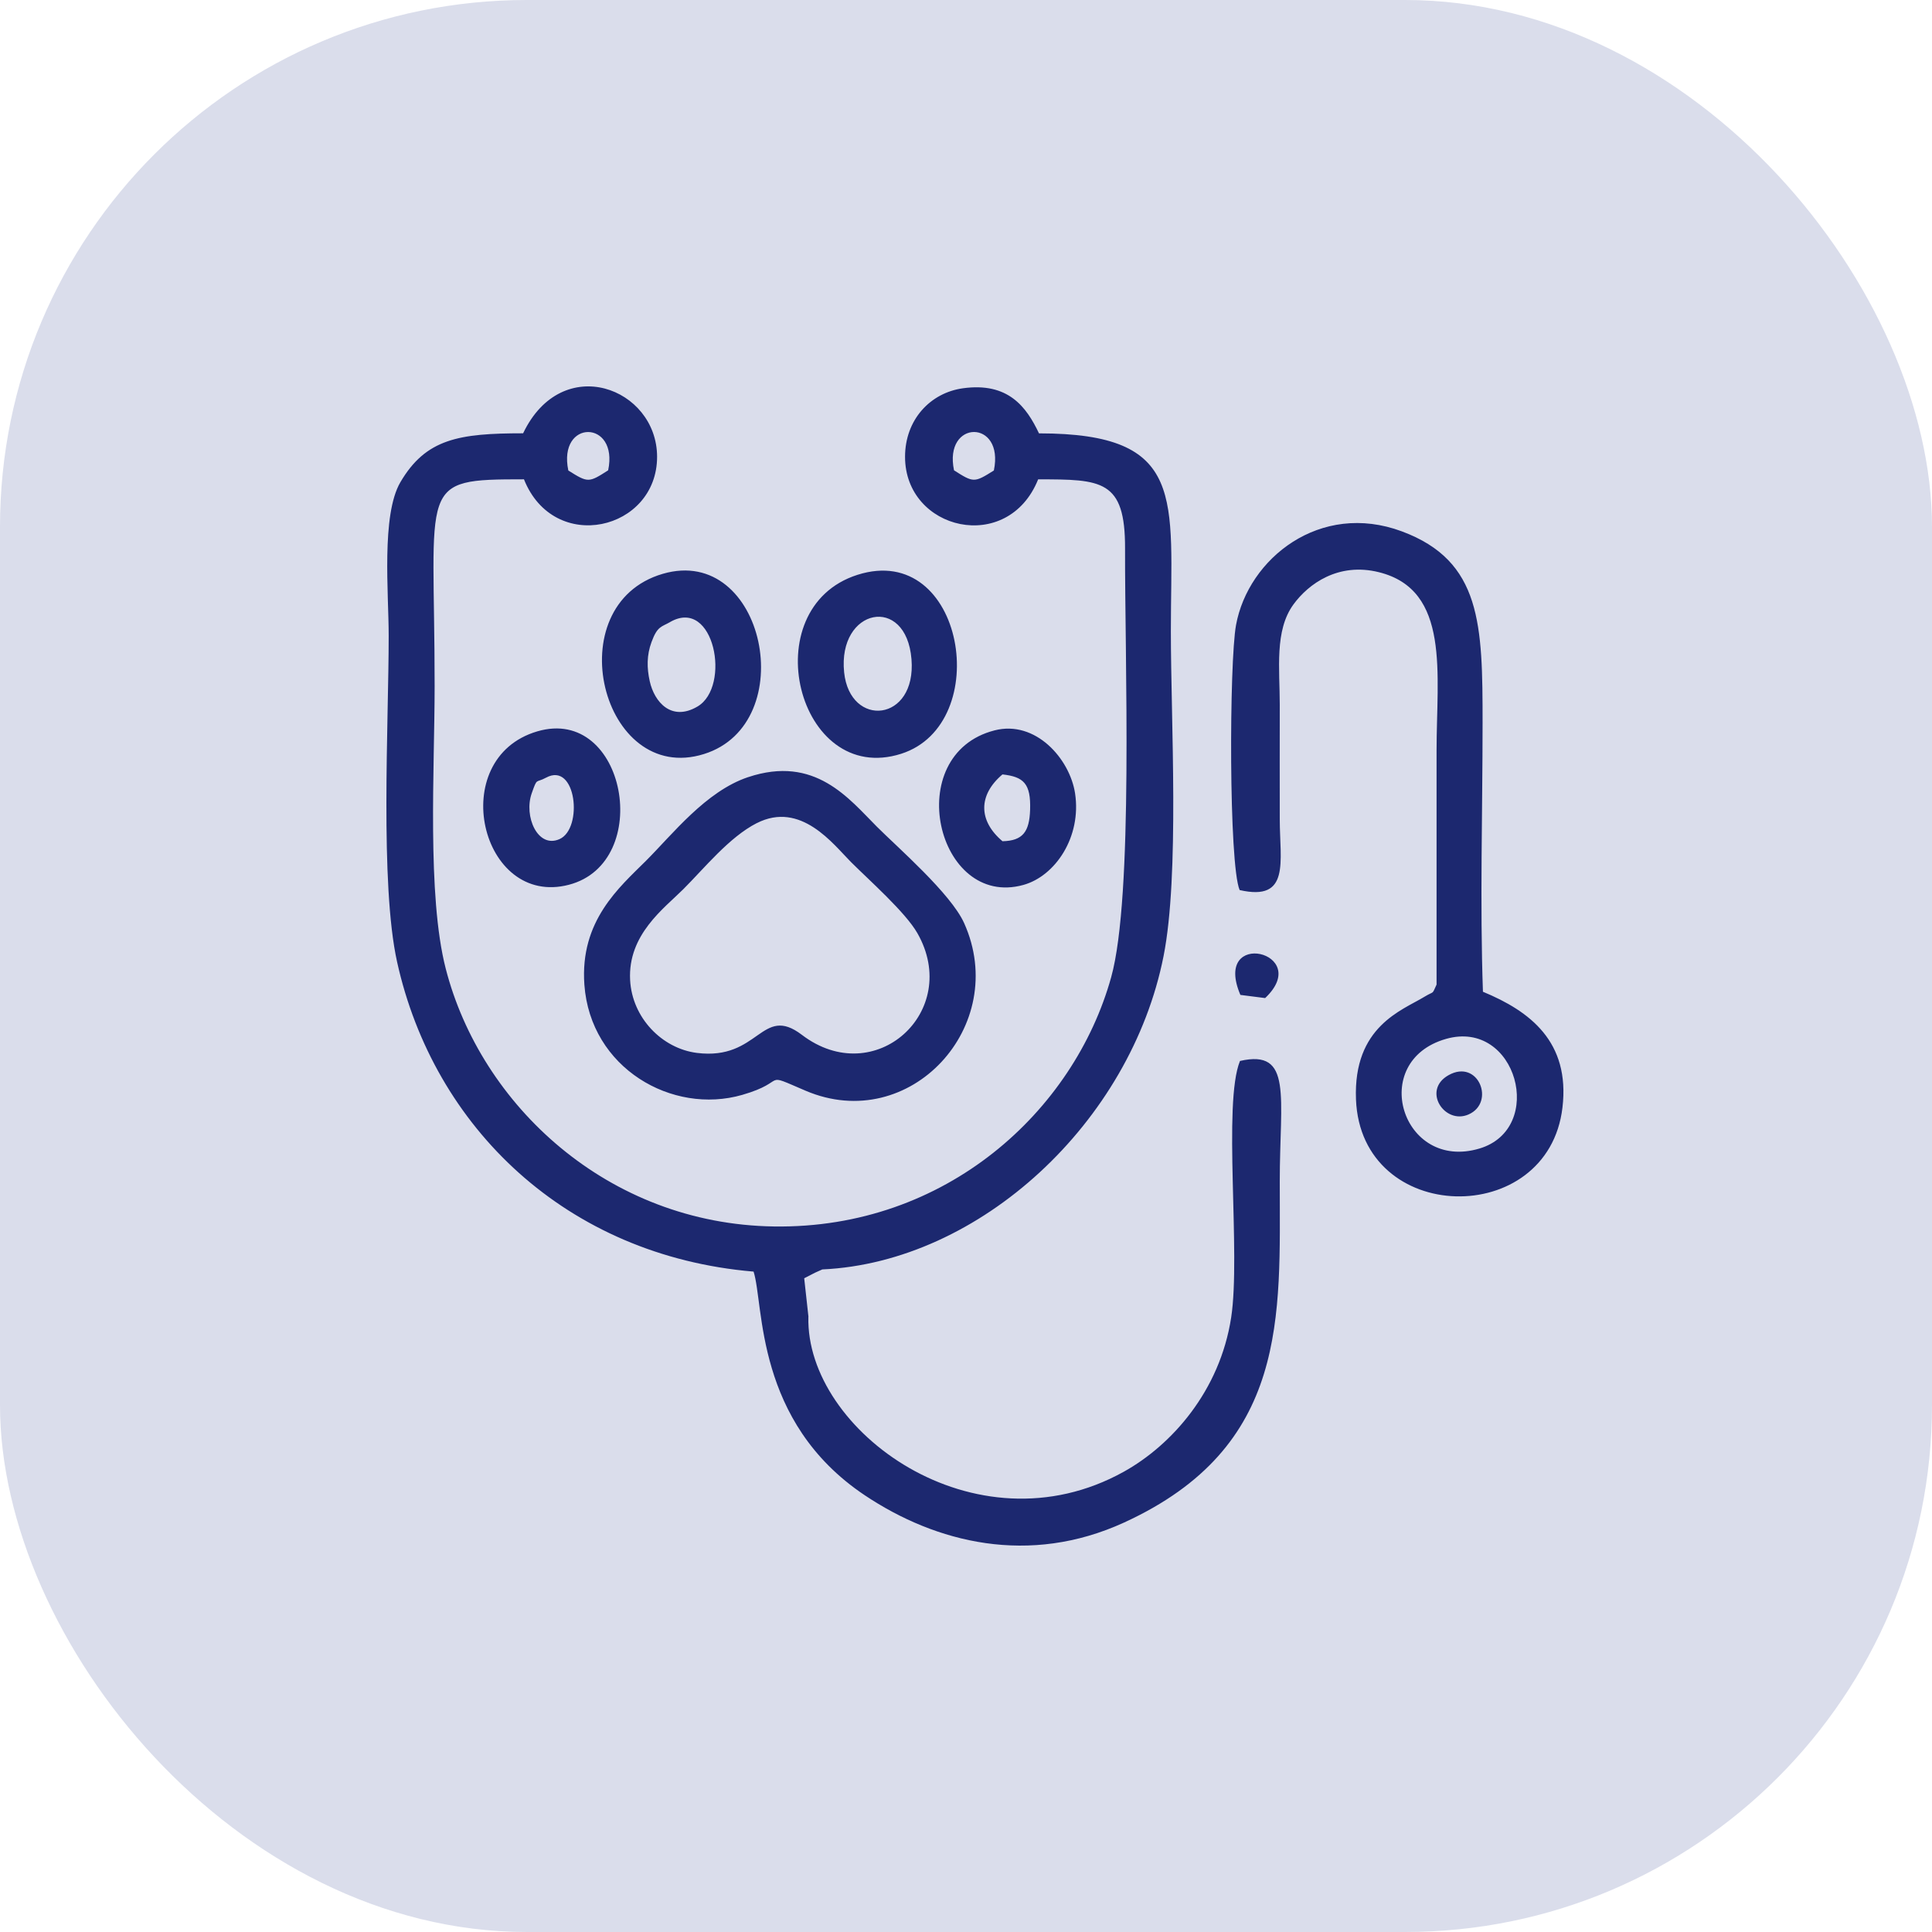
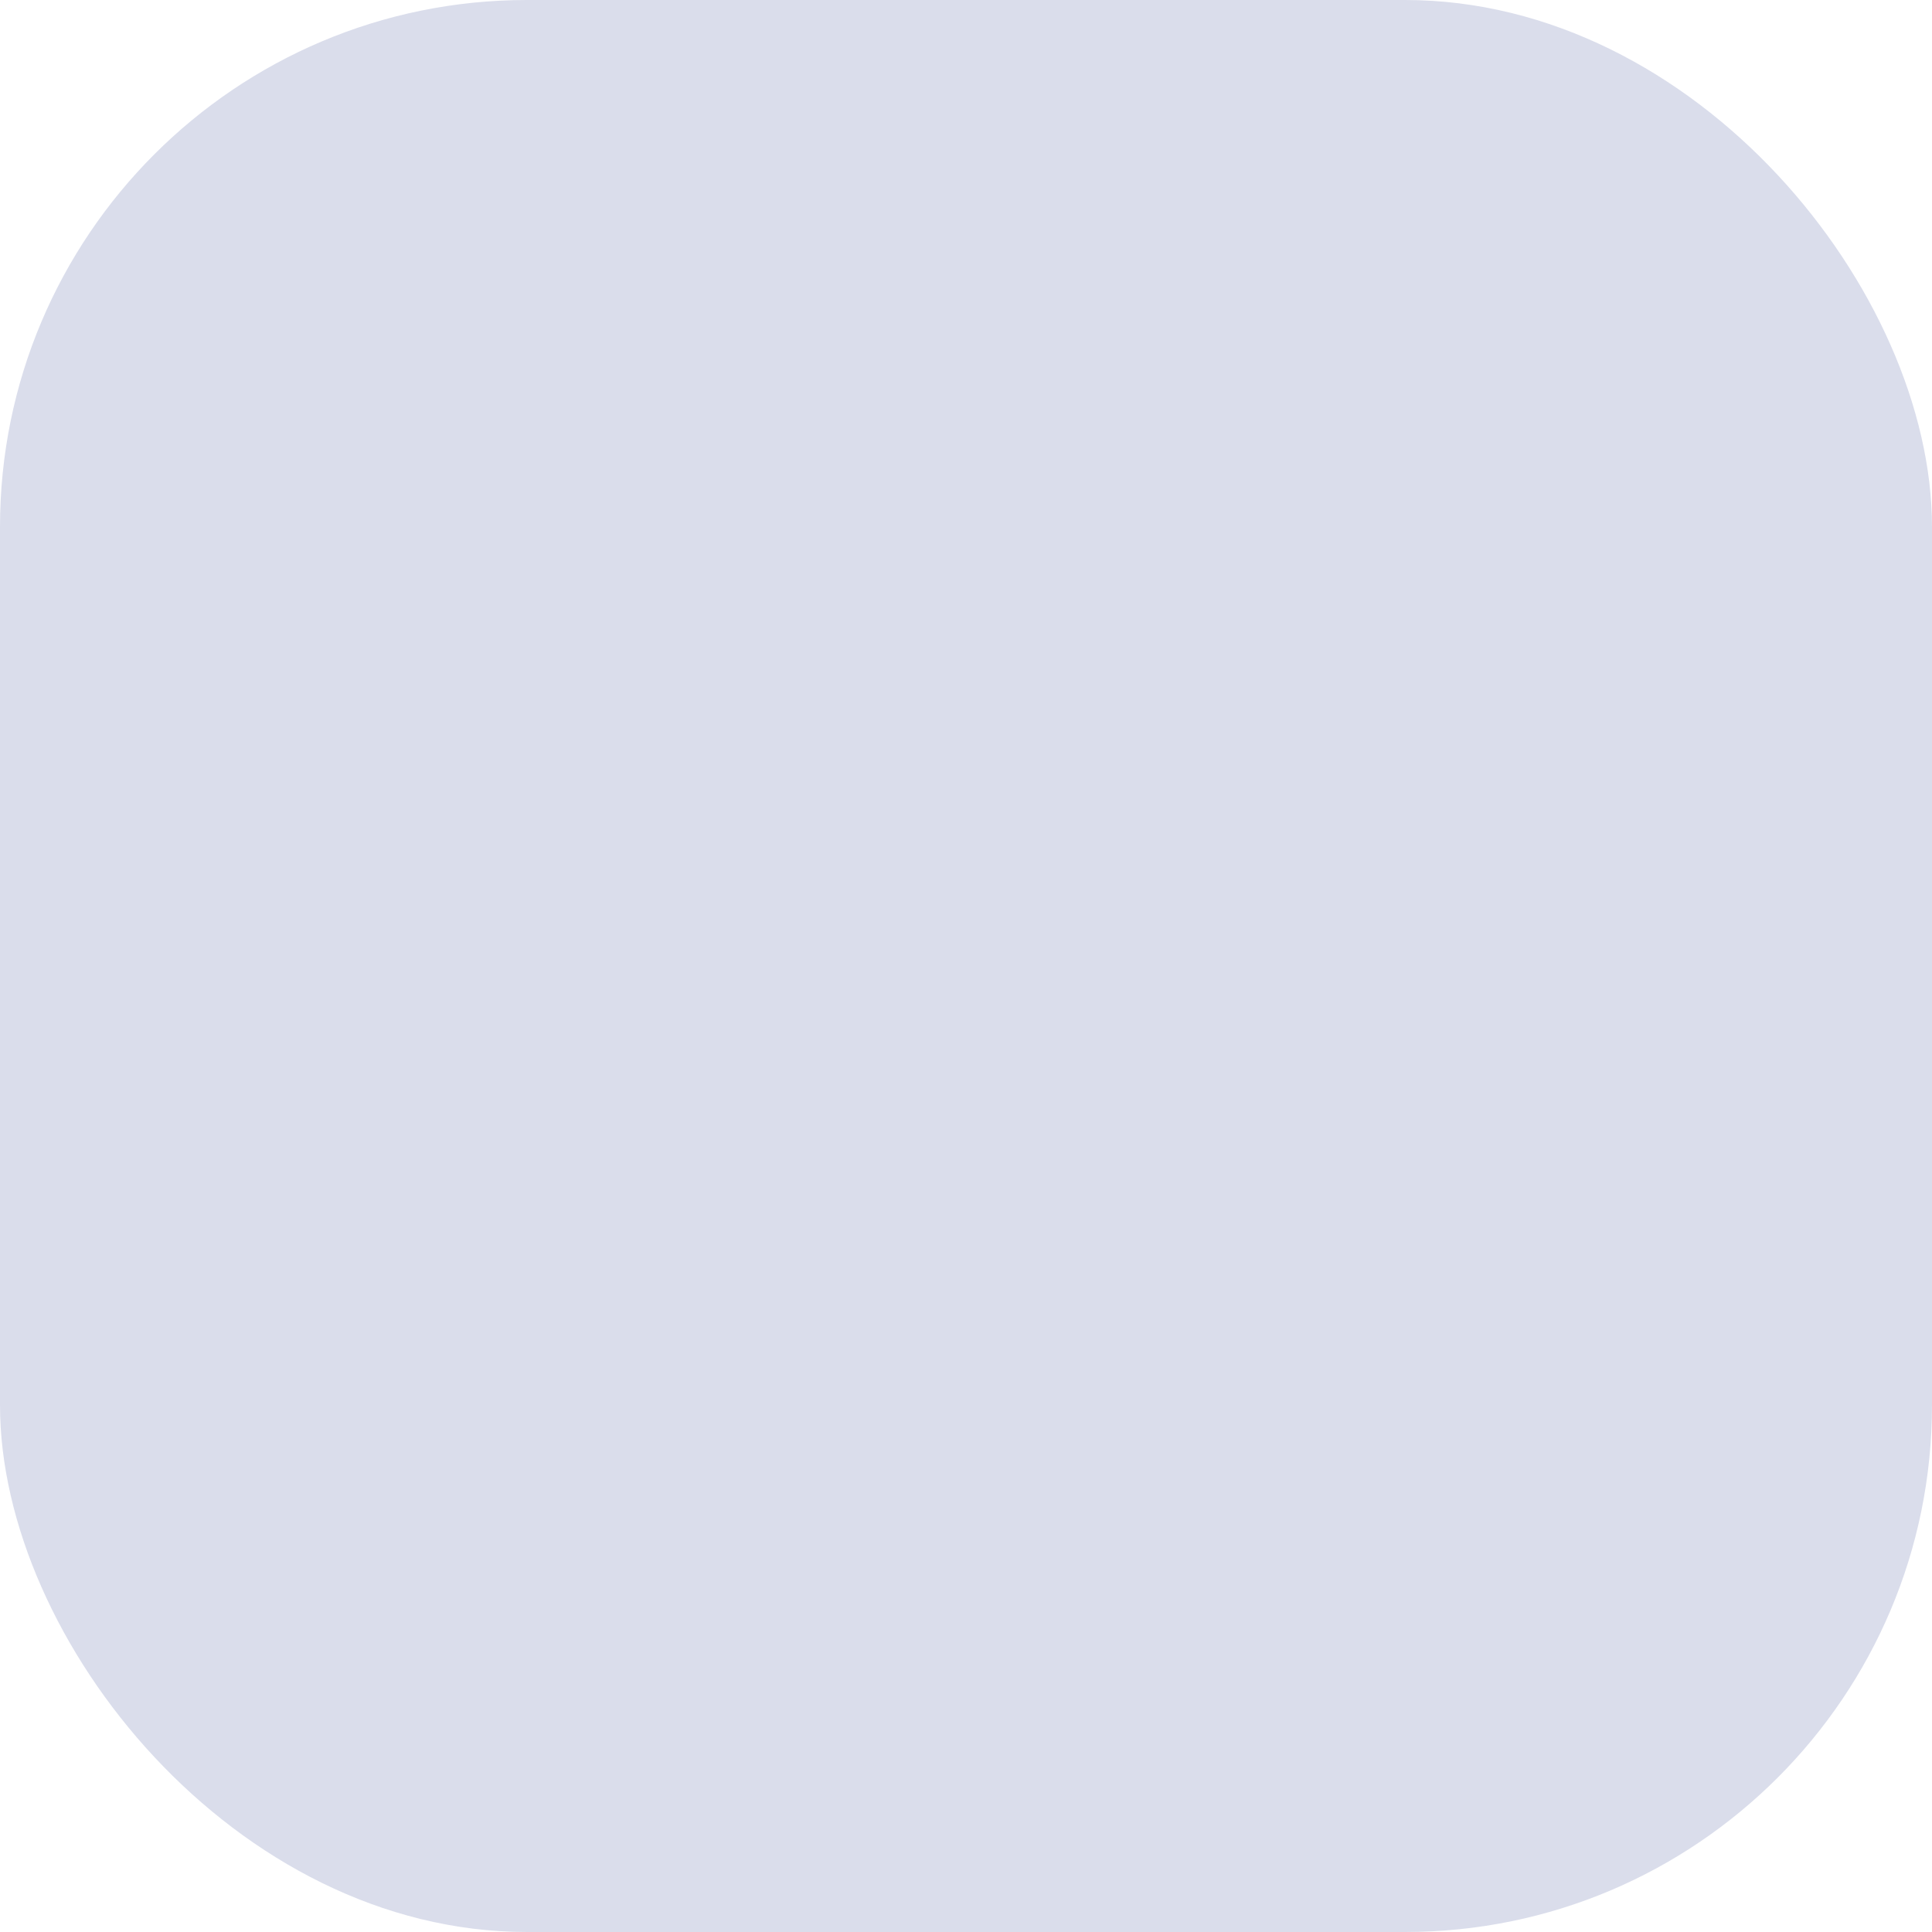
<svg xmlns="http://www.w3.org/2000/svg" width="55" height="55" viewBox="0 0 55 55" fill="none">
  <rect width="55" height="55" rx="15" fill="#DADDEB" />
-   <path fill-rule="evenodd" clip-rule="evenodd" d="M27.159 13.389C26.855 11.94 28.6 11.927 28.293 13.394C27.733 13.746 27.714 13.743 27.159 13.389ZM23.015 37.488L22.894 36.389L23.205 36.23C23.233 36.217 23.371 36.156 23.41 36.138C27.903 35.931 32.189 31.941 33.124 27.219C33.583 24.903 33.332 20.516 33.332 17.967C33.332 14.183 33.799 12.337 29.578 12.337C29.217 11.576 28.698 10.877 27.415 11.053C26.483 11.181 25.765 11.949 25.765 13.003C25.762 15.099 28.69 15.798 29.554 13.646C31.364 13.646 32.034 13.657 32.028 15.613C32.018 18.697 32.274 25.519 31.632 27.822C30.575 31.62 26.937 34.986 22.035 34.915C17.299 34.847 13.686 31.453 12.689 27.575C12.152 25.49 12.373 21.857 12.373 19.534C12.373 13.727 11.856 13.645 14.916 13.645C15.773 15.795 18.708 15.099 18.706 13.002C18.703 11.041 16.004 10.009 14.892 12.335C13.062 12.335 12.122 12.491 11.397 13.729C10.851 14.664 11.065 16.886 11.065 18.097C11.065 20.602 10.812 25.162 11.305 27.387C12.349 32.094 16.122 35.748 21.453 36.2C21.755 37.144 21.479 40.465 24.615 42.565C26.653 43.928 29.3 44.58 31.999 43.344C36.702 41.19 36.432 37.464 36.432 33.644C36.432 31.213 36.808 29.86 35.3 30.203C34.806 31.412 35.327 35.692 35.049 37.505C34.727 39.603 33.352 41.141 31.992 41.897C27.75 44.254 22.93 40.718 23.013 37.486L23.015 37.488ZM35.311 28.323L36.016 28.413C37.4 27.103 34.498 26.414 35.311 28.323ZM41.237 30.608C42.085 30.131 42.581 31.388 41.805 31.727C41.124 32.024 40.472 31.037 41.237 30.608ZM28.539 23.948C27.846 23.363 27.847 22.631 28.538 22.046C29.14 22.113 29.349 22.304 29.325 23.053C29.304 23.673 29.124 23.935 28.539 23.948ZM28.314 20.792C25.635 21.478 26.667 25.878 29.134 25.192C30.044 24.939 30.793 23.825 30.605 22.585C30.454 21.597 29.478 20.494 28.314 20.792ZM15.544 22.139C16.406 21.67 16.608 23.584 15.93 23.887C15.306 24.166 14.906 23.235 15.137 22.583C15.3 22.122 15.245 22.302 15.544 22.139ZM15.297 20.82C12.677 21.589 13.68 25.846 16.197 25.187C18.623 24.552 17.821 20.08 15.297 20.82ZM19.078 17.707C20.335 16.986 20.821 19.548 19.855 20.114C19.116 20.548 18.628 19.987 18.497 19.394C18.412 19.014 18.41 18.65 18.547 18.279C18.716 17.819 18.827 17.852 19.08 17.707H19.078ZM18.869 16.335C15.847 17.216 17.127 22.376 20.04 21.466C22.819 20.598 21.774 15.489 18.869 16.335ZM24.031 19.142C23.841 17.311 25.798 16.914 25.948 18.765C26.095 20.561 24.197 20.734 24.031 19.142ZM24.411 16.364C21.438 17.311 22.7 22.398 25.653 21.459C28.311 20.613 27.456 15.395 24.411 16.364ZM21.292 22.125C20.093 22.528 19.143 23.753 18.388 24.507C17.635 25.258 16.504 26.21 16.636 28.032C16.807 30.407 19.135 31.744 21.13 31.169C22.479 30.78 21.64 30.498 22.935 31.051C25.905 32.317 28.763 29.2 27.446 26.277C27.067 25.437 25.552 24.123 24.964 23.535C24.173 22.745 23.205 21.483 21.294 22.125H21.292ZM21.542 23.433C20.758 23.834 20.054 24.713 19.453 25.313C18.904 25.861 17.871 26.605 17.938 27.898C17.994 28.977 18.848 29.848 19.837 29.974C21.616 30.199 21.675 28.582 22.827 29.459C24.908 31.045 27.386 28.791 26.116 26.565C25.772 25.964 24.753 25.068 24.222 24.537C23.726 24.04 22.8 22.792 21.542 23.434V23.433ZM41.166 29.575C43.178 29.002 44.018 32.131 42.115 32.697C39.909 33.354 38.936 30.211 41.166 29.575ZM35.29 25.338C36.738 25.669 36.434 24.531 36.432 23.324C36.429 22.236 36.432 21.147 36.432 20.058C36.432 19.047 36.279 17.95 36.822 17.207C37.248 16.623 38.096 16.002 39.253 16.289C41.299 16.796 40.896 19.183 40.896 21.365C40.896 23.587 40.896 25.807 40.896 28.029C40.754 28.338 40.846 28.196 40.547 28.378C39.919 28.762 38.521 29.216 38.602 31.297C38.742 34.891 44.074 34.986 44.48 31.53C44.702 29.652 43.55 28.785 42.216 28.233C42.128 25.733 42.206 23.096 42.206 20.582C42.206 17.784 42.178 15.971 39.908 15.127C37.581 14.262 35.534 15.898 35.187 17.794C34.993 18.857 34.978 24.594 35.29 25.339V25.338ZM16.179 13.394C15.872 11.926 17.617 11.943 17.313 13.389C16.758 13.745 16.74 13.747 16.179 13.394Z" fill="#1C286F" />
</svg>